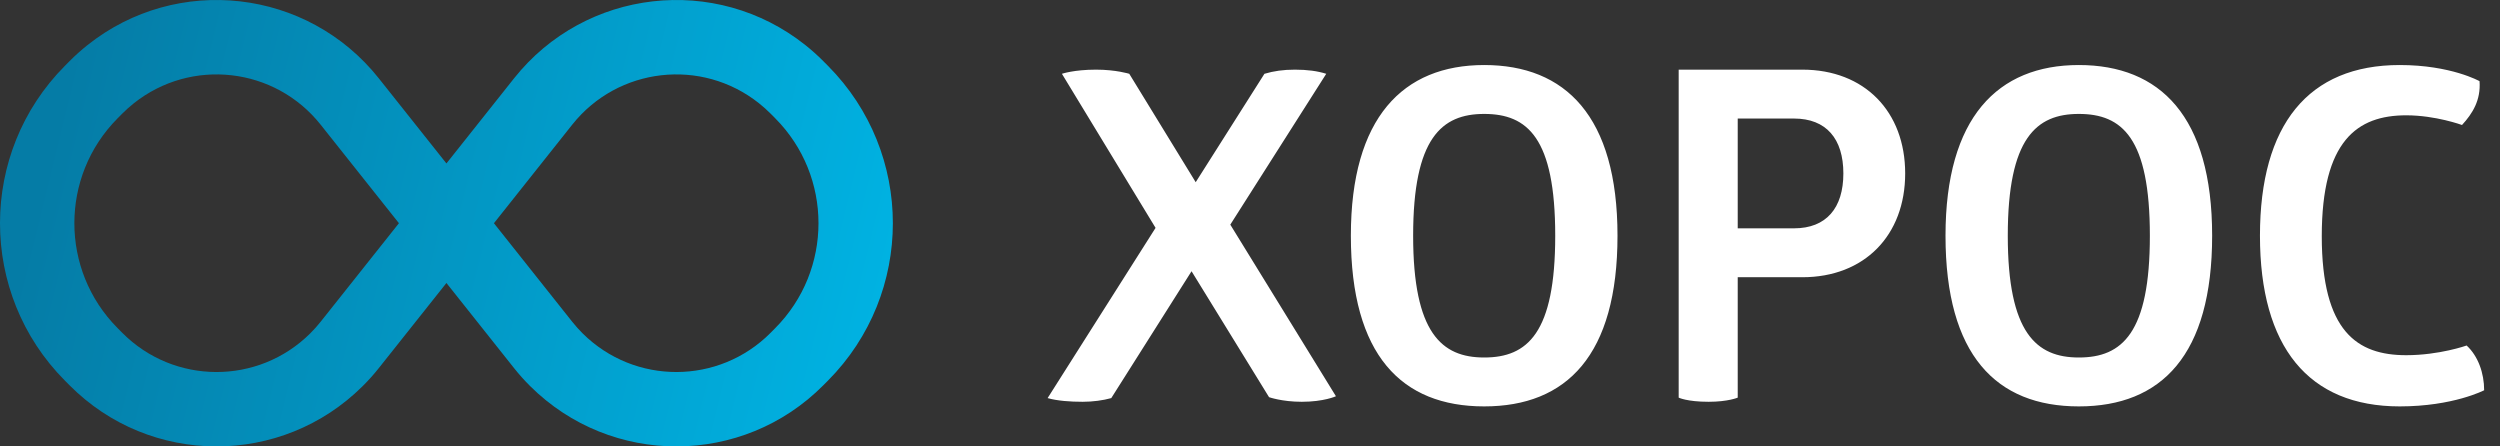
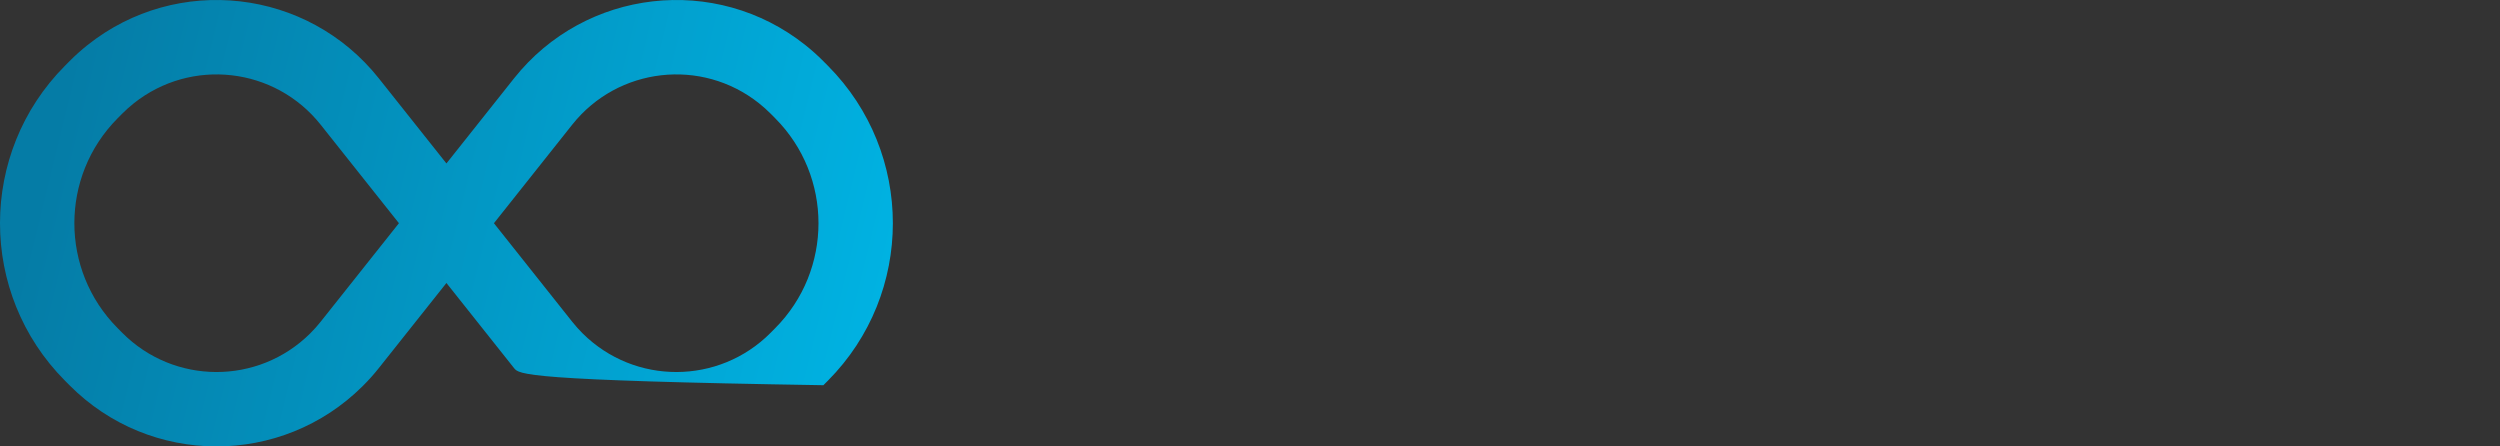
<svg xmlns="http://www.w3.org/2000/svg" width="168" height="30" viewBox="0 0 168 30" fill="none">
  <rect x="0" y="0" width="168" height="30" fill="#333333" stroke="none" />
-   <path fill-rule="evenodd" clip-rule="evenodd" d="M30 19.017L29.765 19.313L25.457 24.735C25.12 25.16 24.757 25.565 24.372 25.947C18.914 31.375 10.092 31.347 4.668 25.886L4.358 25.574C-1.453 19.723 -1.453 10.277 4.358 4.427L4.668 4.115C5.051 3.729 5.455 3.367 5.88 3.029C11.903 -1.762 20.669 -0.761 25.457 5.266L30 10.983L34.543 5.266C39.331 -0.761 48.096 -1.762 54.12 3.029C54.545 3.367 54.949 3.729 55.332 4.115L55.642 4.427C61.453 10.277 61.453 19.723 55.642 25.574L55.332 25.886C49.908 31.347 41.086 31.375 35.627 25.947C35.243 25.565 34.88 25.16 34.543 24.735L30 19.017ZM38.454 21.623C38.671 21.896 38.903 22.155 39.15 22.401C42.651 25.882 48.309 25.864 51.788 22.361L52.097 22.049C55.971 18.149 55.971 11.851 52.097 7.951L51.788 7.639C51.542 7.392 51.282 7.16 51.01 6.943C47.147 3.87 41.525 4.512 38.454 8.377L33.192 15L38.454 21.623ZM21.546 8.377C18.474 4.512 12.853 3.87 8.99 6.943C8.717 7.16 8.458 7.392 8.212 7.639L7.902 7.951C4.029 11.851 4.029 18.149 7.902 22.049L8.212 22.361C11.691 25.864 17.349 25.882 20.85 22.401C21.097 22.155 21.329 21.896 21.546 21.623L26.653 15.195L26.808 15L21.546 8.377Z" fill="url(#paint0_linear_415_2)" />
-   <path d="M84.97 4.959C85.59 4.773 86.241 4.68 87.016 4.68C87.853 4.68 88.535 4.773 89.124 4.959L82.676 15.096L89.775 26.628C89.775 26.628 88.969 27 87.481 27C86.148 27 85.28 26.69 85.28 26.69L80.072 18.227L74.678 26.752C74.12 26.907 73.438 27 72.756 27C71.919 27 71.051 26.938 70.4 26.752L77.654 15.313L71.361 4.959C71.361 4.959 72.167 4.68 73.655 4.68C74.988 4.68 75.887 4.959 75.887 4.959L80.351 12.244L84.97 4.959ZM90.778 15.84C90.778 7.904 94.281 4.37 99.737 4.37C105.193 4.37 108.696 7.811 108.696 15.84C108.696 23.869 105.286 27.31 99.737 27.31C94.188 27.31 90.778 23.869 90.778 15.84ZM104.511 15.84C104.511 9.268 102.651 7.656 99.737 7.656C96.885 7.656 94.963 9.268 94.963 15.84C94.963 22.381 96.885 24.024 99.737 24.024C102.651 24.024 104.511 22.381 104.511 15.84ZM116.775 18.63V26.721C116.775 26.721 116.124 27 114.822 27C113.365 27 112.807 26.721 112.807 26.721V4.68H121.115C125.3 4.68 128.028 7.501 128.028 11.655C128.028 15.809 125.3 18.63 121.115 18.63H116.775ZM116.775 15.344H120.557C122.727 15.344 123.874 13.98 123.874 11.655C123.874 9.33 122.727 7.966 120.557 7.966H116.775V15.344ZM130.738 15.84C130.738 7.904 134.241 4.37 139.697 4.37C145.153 4.37 148.656 7.811 148.656 15.84C148.656 23.869 145.246 27.31 139.697 27.31C134.148 27.31 130.738 23.869 130.738 15.84ZM144.471 15.84C144.471 9.268 142.611 7.656 139.697 7.656C136.845 7.656 134.923 9.268 134.923 15.84C134.923 22.381 136.845 24.024 139.697 24.024C142.611 24.024 144.471 22.381 144.471 15.84ZM151.869 15.84C151.869 8.369 155.124 4.37 161.262 4.37C164.703 4.37 166.625 5.455 166.625 5.455C166.718 6.726 166.16 7.625 165.447 8.4C165.447 8.4 163.68 7.749 161.696 7.749C158.41 7.749 156.023 9.454 156.023 15.871C156.023 22.288 158.41 23.869 161.696 23.869C163.928 23.869 165.757 23.218 165.757 23.218C166.532 23.931 166.935 25.078 166.935 26.225C166.935 26.225 164.858 27.31 161.262 27.31C155.124 27.31 151.869 23.311 151.869 15.84Z" fill="white" />
+   <path fill-rule="evenodd" clip-rule="evenodd" d="M30 19.017L29.765 19.313L25.457 24.735C25.12 25.16 24.757 25.565 24.372 25.947C18.914 31.375 10.092 31.347 4.668 25.886L4.358 25.574C-1.453 19.723 -1.453 10.277 4.358 4.427L4.668 4.115C5.051 3.729 5.455 3.367 5.88 3.029C11.903 -1.762 20.669 -0.761 25.457 5.266L30 10.983L34.543 5.266C39.331 -0.761 48.096 -1.762 54.12 3.029C54.545 3.367 54.949 3.729 55.332 4.115L55.642 4.427C61.453 10.277 61.453 19.723 55.642 25.574L55.332 25.886C35.243 25.565 34.88 25.16 34.543 24.735L30 19.017ZM38.454 21.623C38.671 21.896 38.903 22.155 39.15 22.401C42.651 25.882 48.309 25.864 51.788 22.361L52.097 22.049C55.971 18.149 55.971 11.851 52.097 7.951L51.788 7.639C51.542 7.392 51.282 7.16 51.01 6.943C47.147 3.87 41.525 4.512 38.454 8.377L33.192 15L38.454 21.623ZM21.546 8.377C18.474 4.512 12.853 3.87 8.99 6.943C8.717 7.16 8.458 7.392 8.212 7.639L7.902 7.951C4.029 11.851 4.029 18.149 7.902 22.049L8.212 22.361C11.691 25.864 17.349 25.882 20.85 22.401C21.097 22.155 21.329 21.896 21.546 21.623L26.653 15.195L26.808 15L21.546 8.377Z" fill="url(#paint0_linear_415_2)" />
  <defs>
    <linearGradient id="paint0_linear_415_2" x1="4.286" y1="6" x2="60.321" y2="19.684" gradientUnits="userSpaceOnUse">
      <stop stop-color="#057CA6" />
      <stop offset="1" stop-color="#00B3E3" />
    </linearGradient>
  </defs>
</svg>